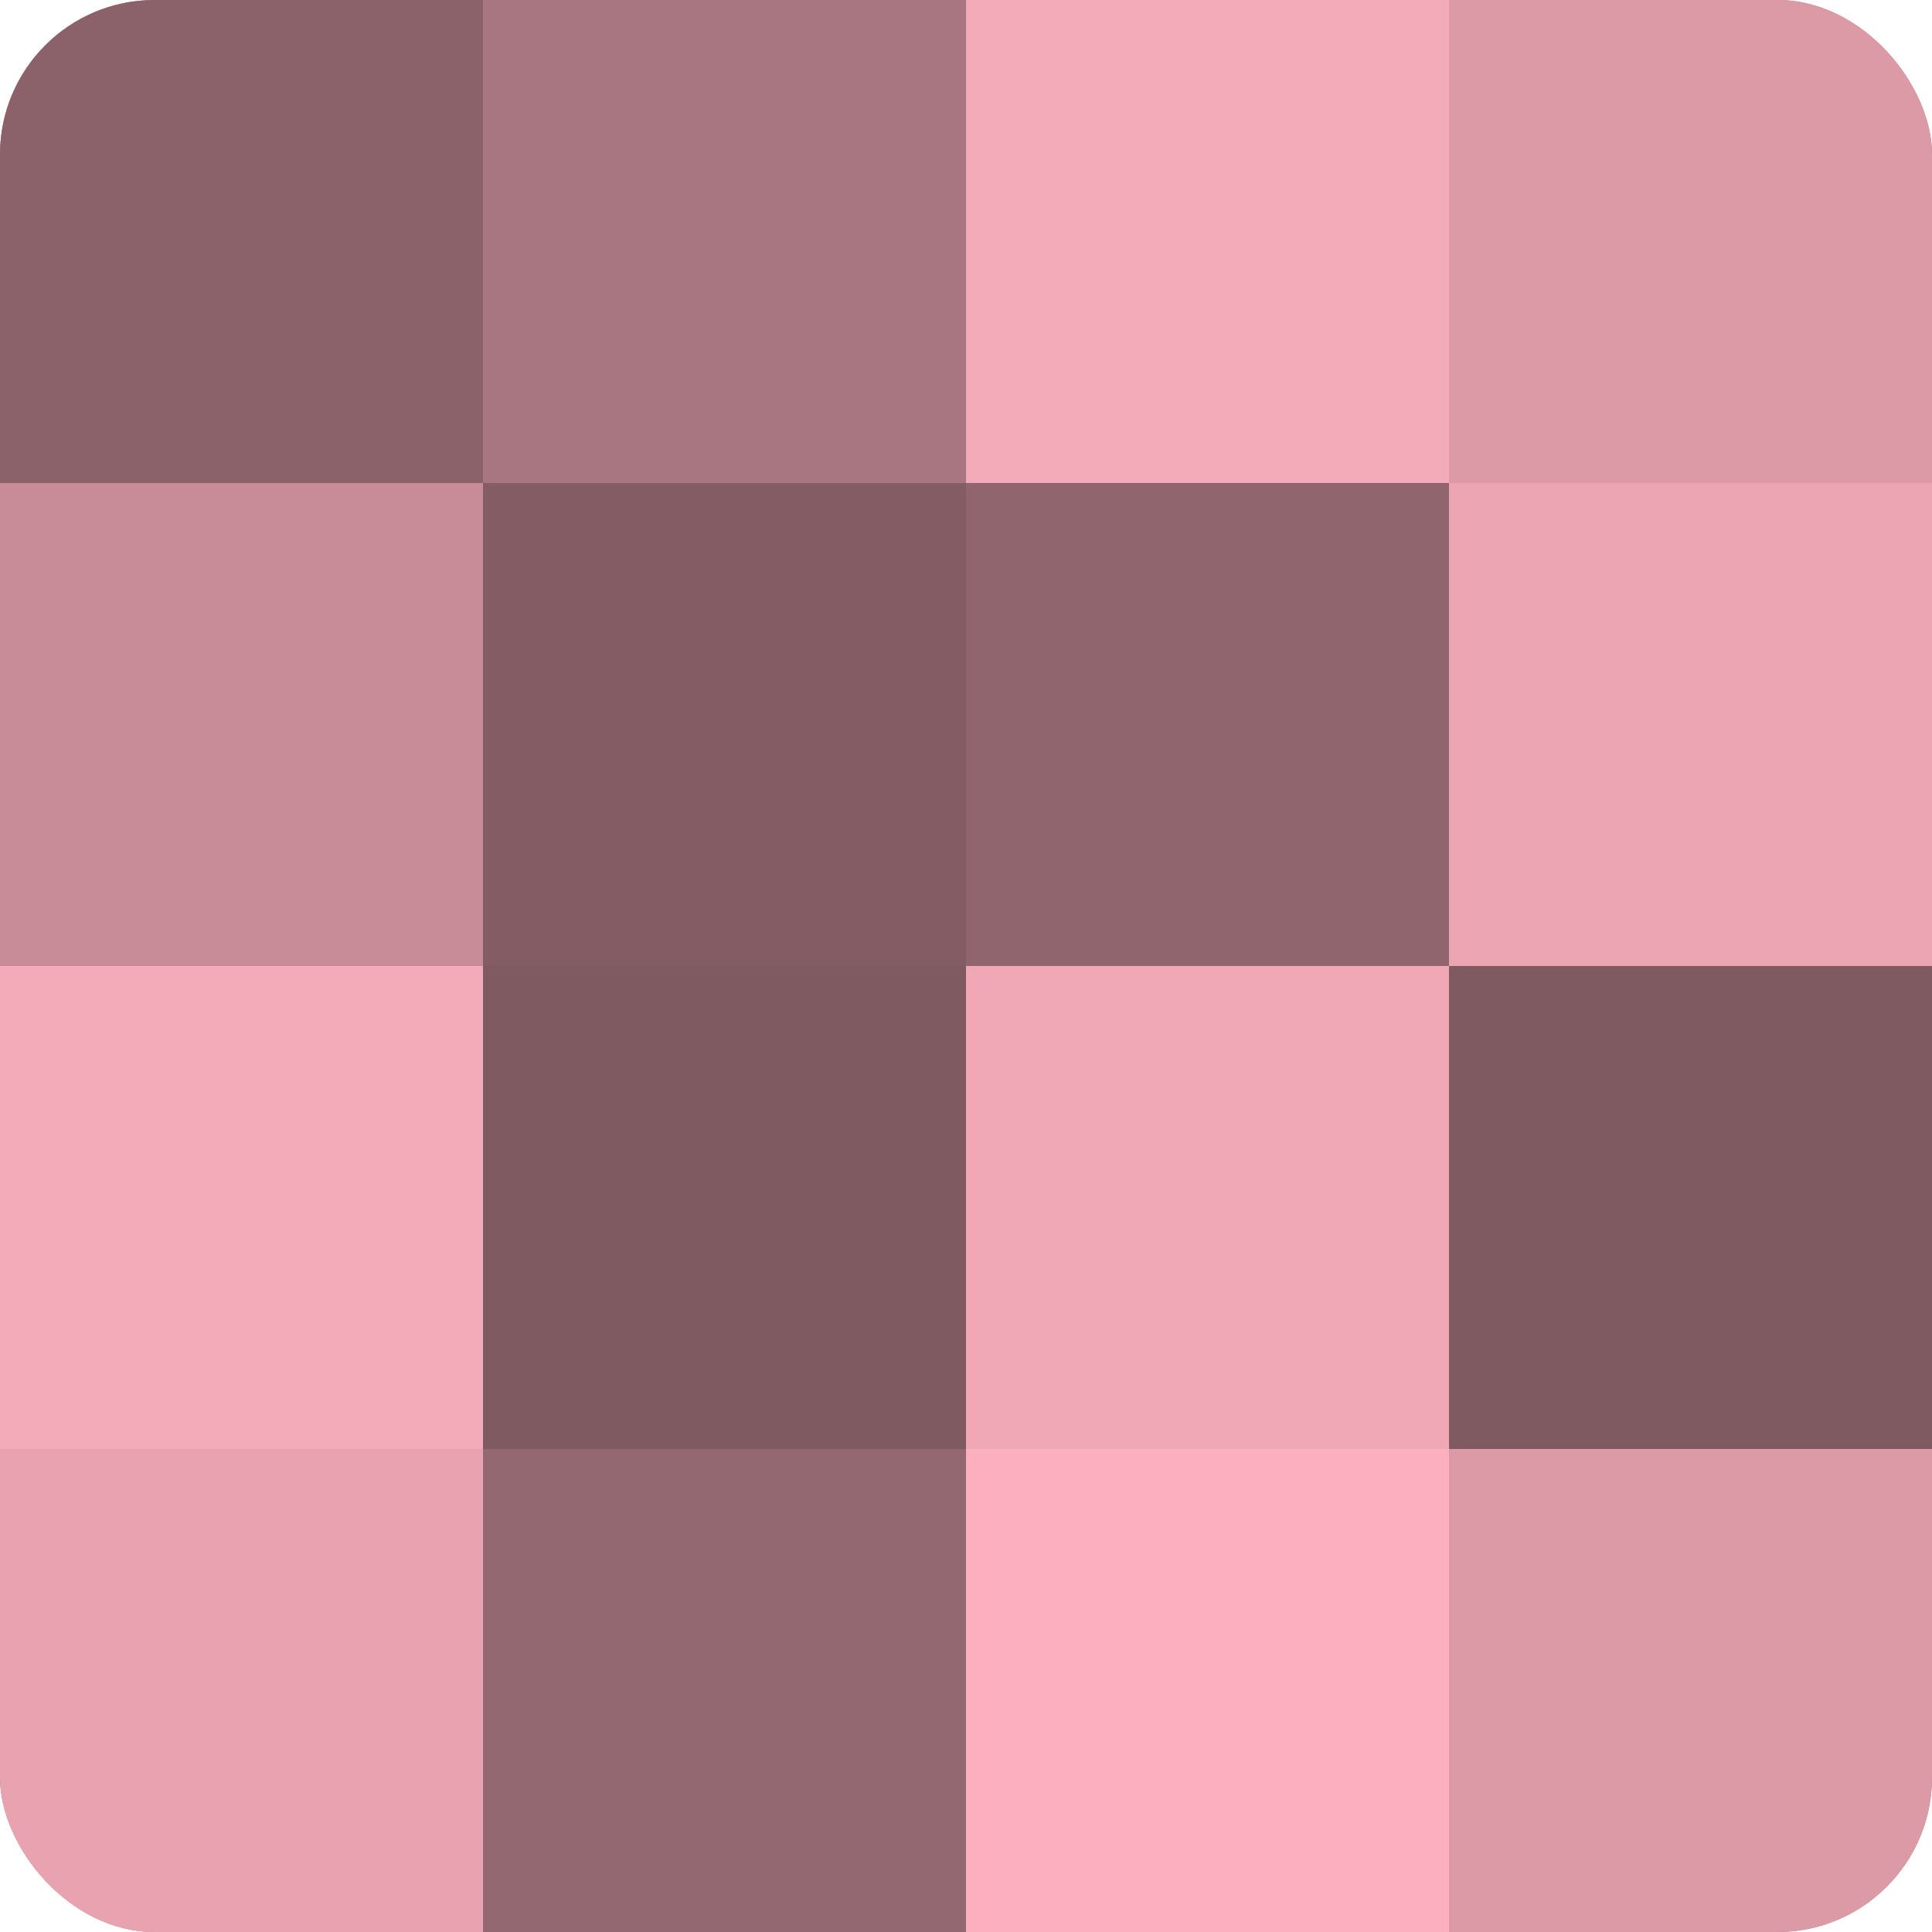
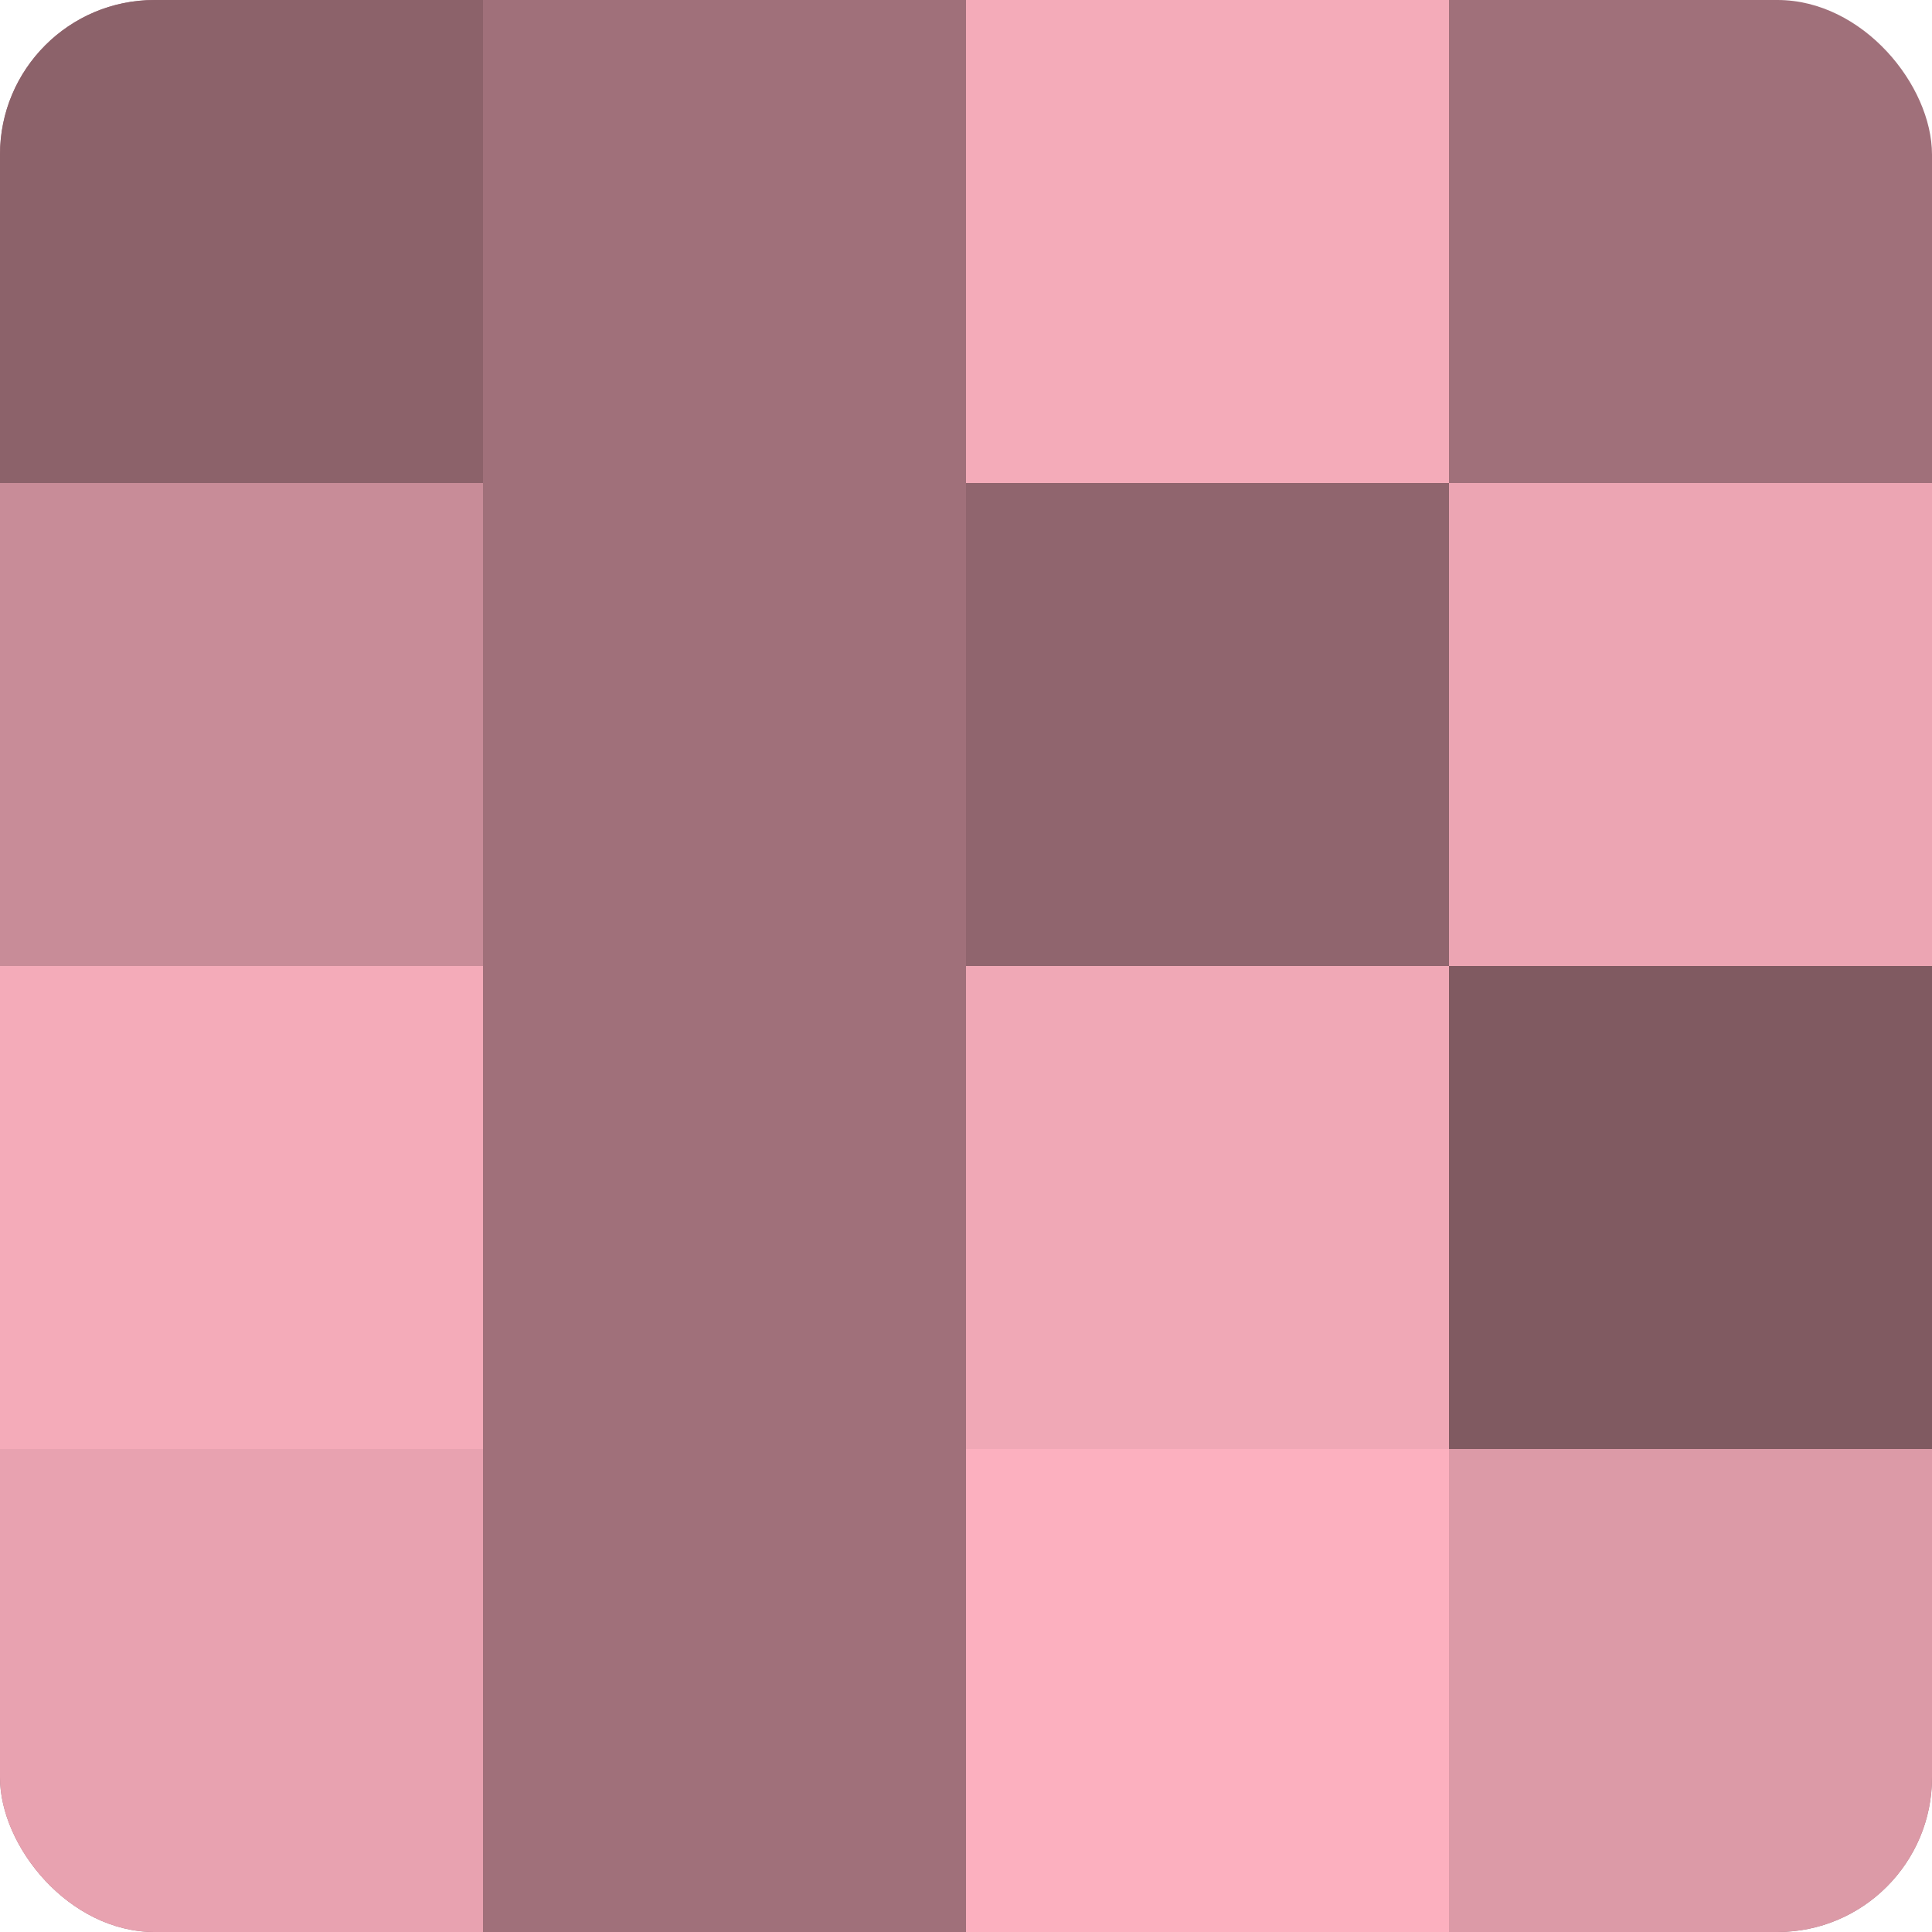
<svg xmlns="http://www.w3.org/2000/svg" width="60" height="60" viewBox="0 0 100 100" preserveAspectRatio="xMidYMid meet">
  <defs>
    <clipPath id="c" width="100" height="100">
      <rect width="100" height="100" rx="8" ry="8" />
    </clipPath>
  </defs>
  <g clip-path="url(#c)">
    <rect width="100" height="100" fill="#a0707a" />
    <rect width="25" height="25" fill="#8c626a" />
    <rect y="25" width="25" height="25" fill="#c88c98" />
    <rect y="50" width="25" height="25" fill="#f4abb9" />
    <rect y="75" width="25" height="25" fill="#e8a2b0" />
-     <rect x="25" width="25" height="25" fill="#a87680" />
-     <rect x="25" y="25" width="25" height="25" fill="#845d64" />
-     <rect x="25" y="50" width="25" height="25" fill="#805a61" />
-     <rect x="25" y="75" width="25" height="25" fill="#946871" />
    <rect x="50" width="25" height="25" fill="#f4abb9" />
    <rect x="50" y="25" width="25" height="25" fill="#90656e" />
    <rect x="50" y="50" width="25" height="25" fill="#f0a8b6" />
    <rect x="50" y="75" width="25" height="25" fill="#fcb0bf" />
-     <rect x="75" width="25" height="25" fill="#dc9aa7" />
    <rect x="75" y="25" width="25" height="25" fill="#eca5b3" />
    <rect x="75" y="50" width="25" height="25" fill="#805a61" />
    <rect x="75" y="75" width="25" height="25" fill="#dc9aa7" />
  </g>
</svg>